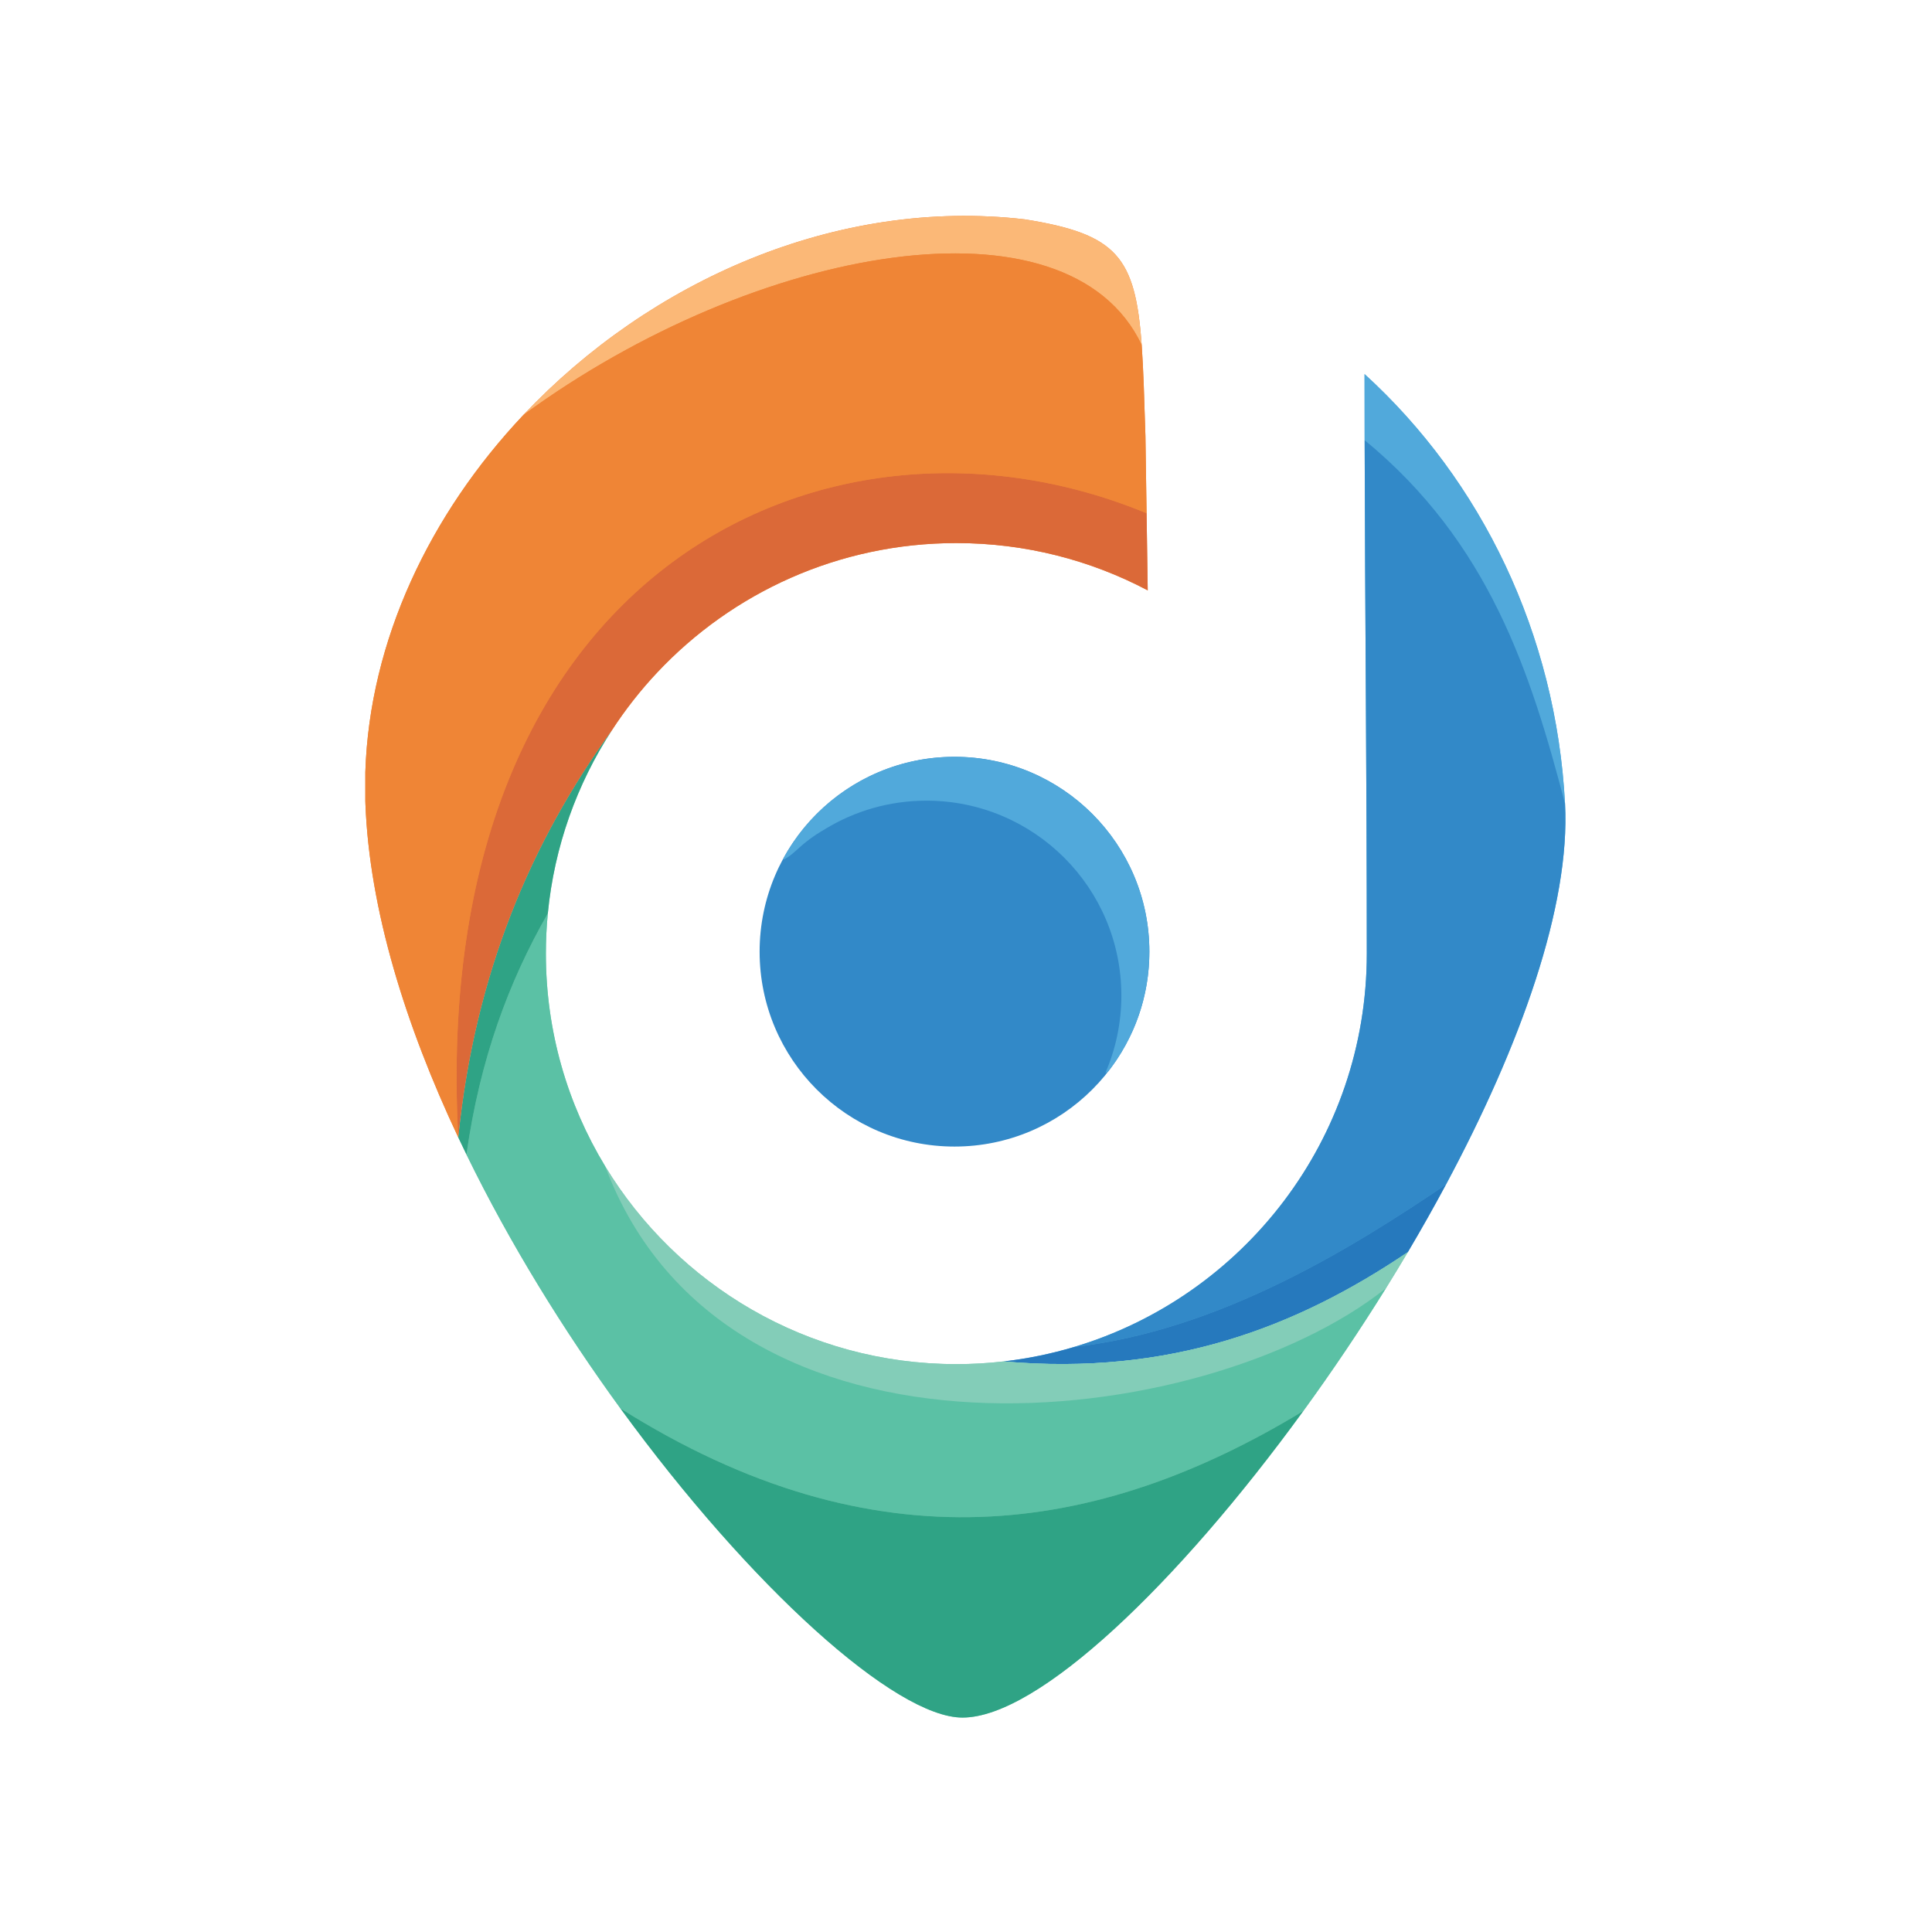
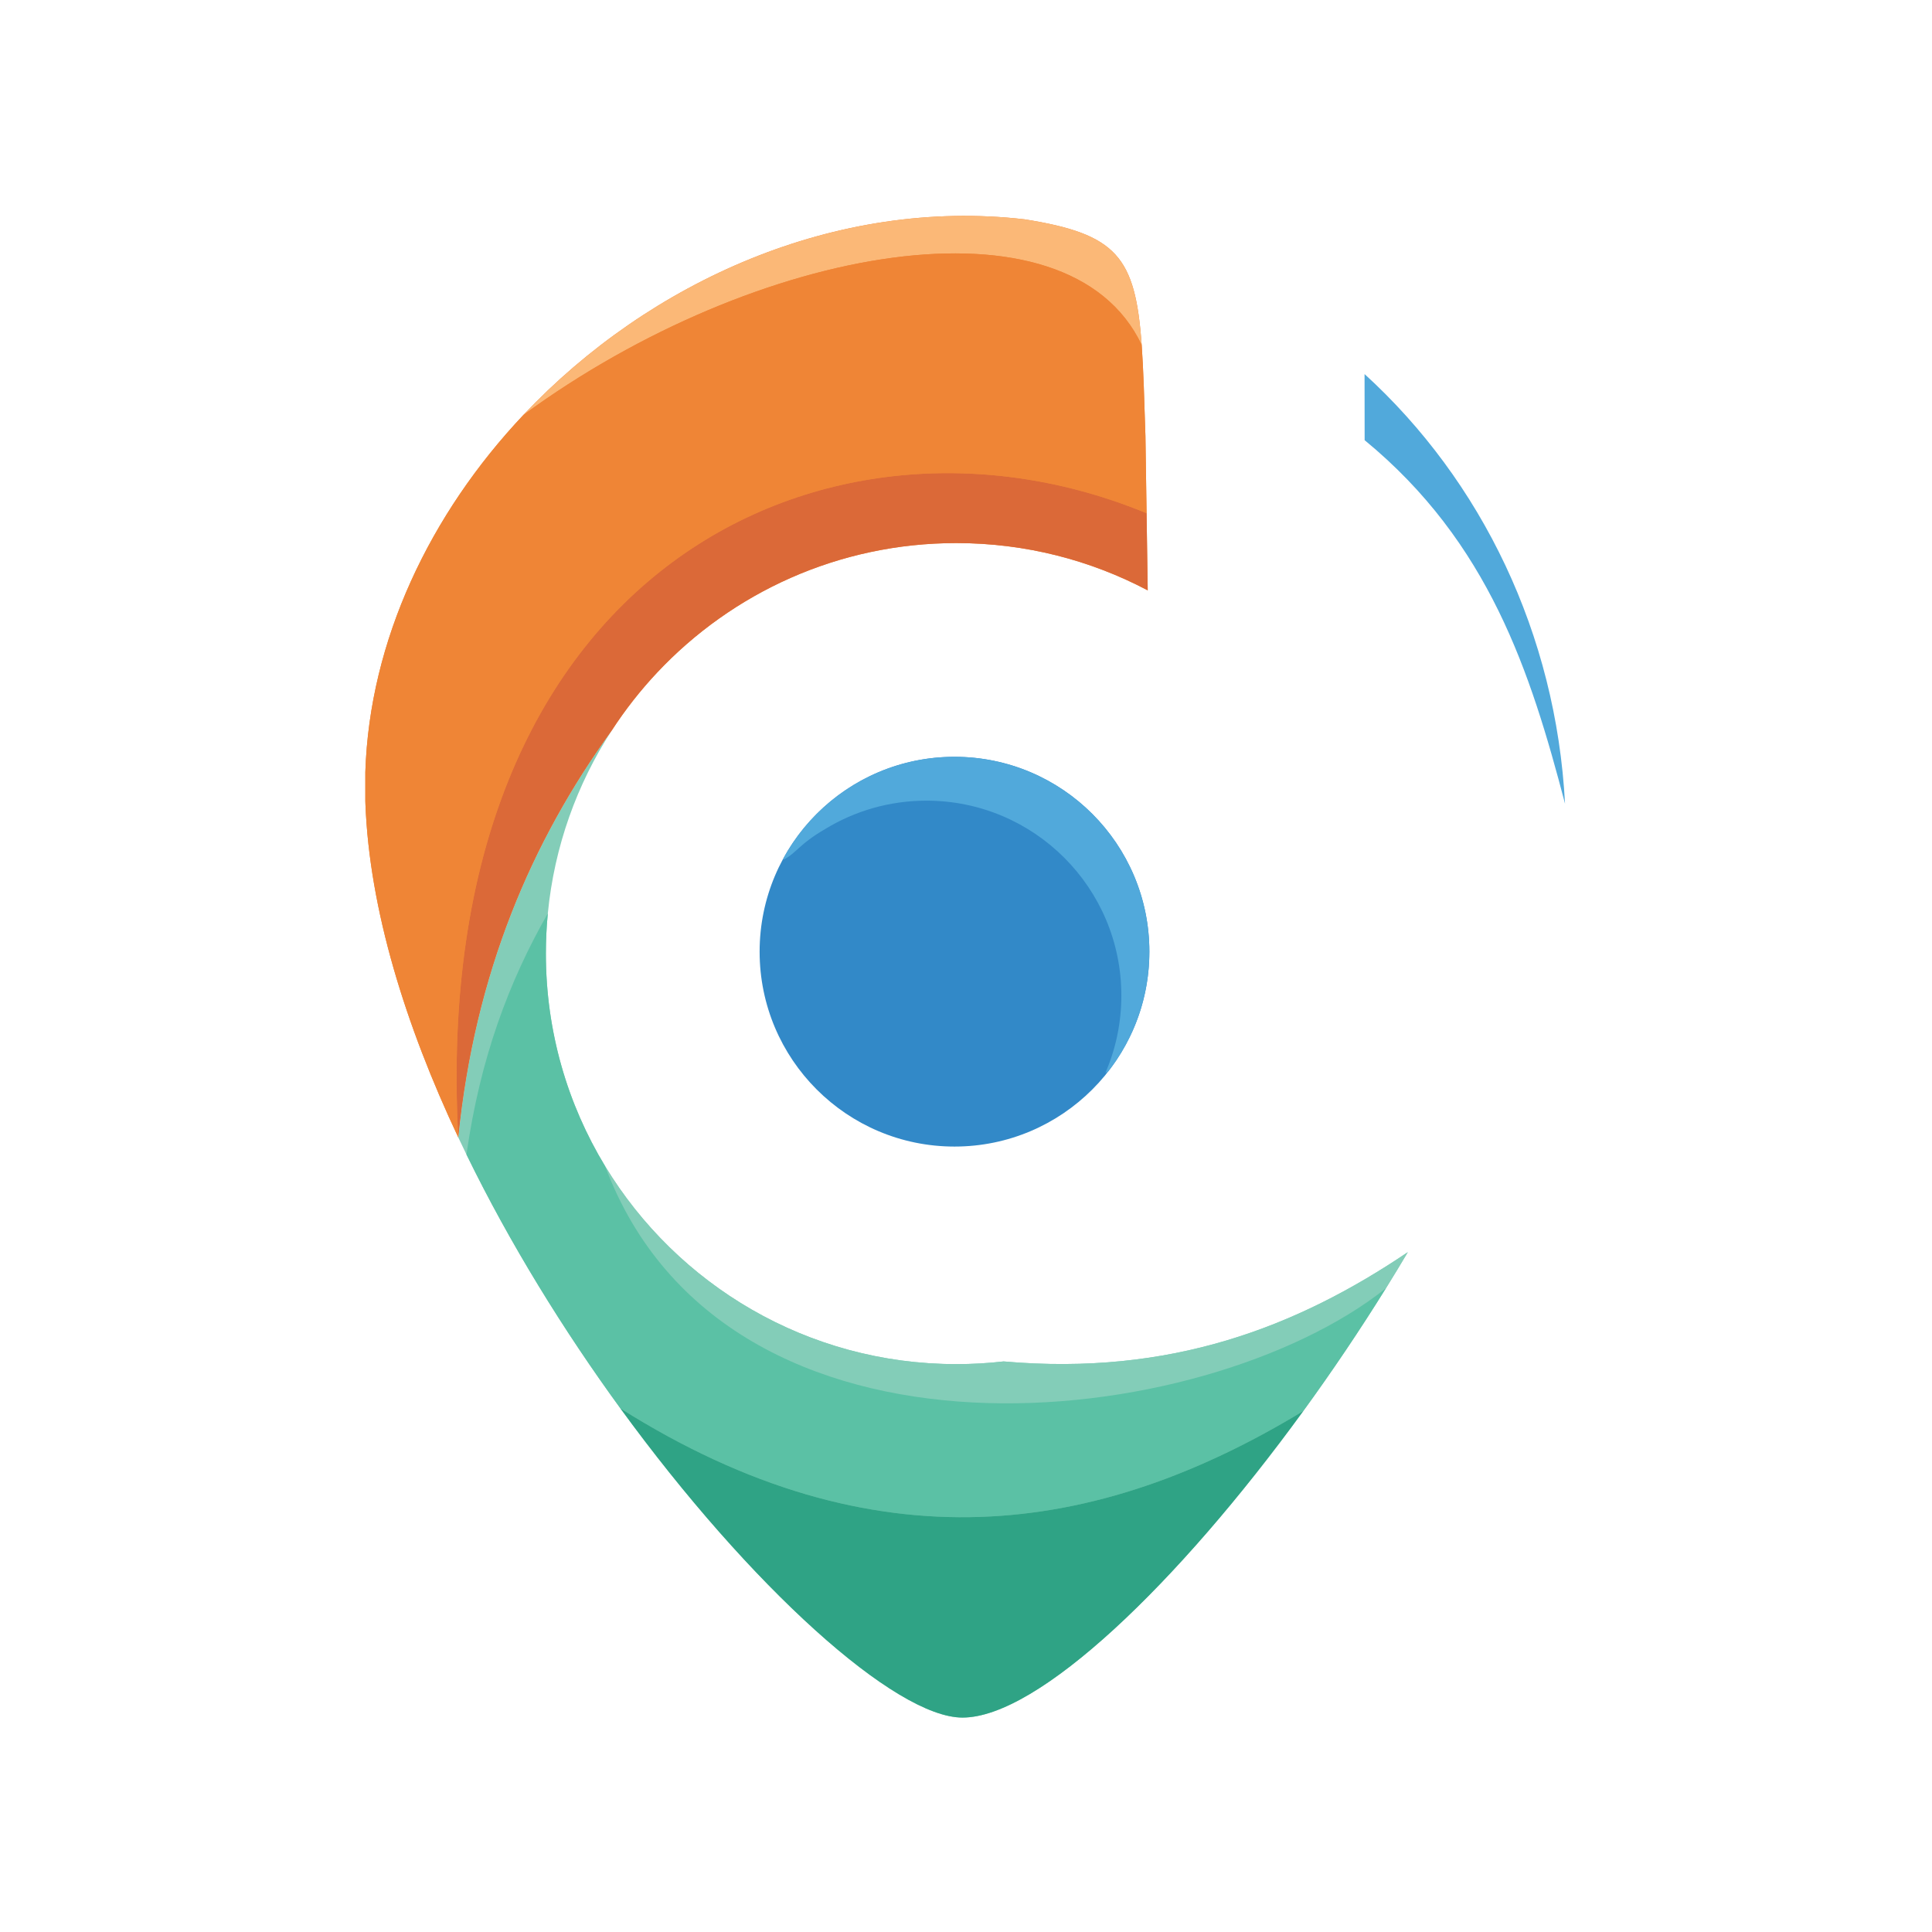
<svg xmlns="http://www.w3.org/2000/svg" xml:space="preserve" width="200mm" height="200mm" version="1.1" style="shape-rendering:geometricPrecision; text-rendering:geometricPrecision; image-rendering:optimizeQuality; fill-rule:evenodd; clip-rule:evenodd" viewBox="0 0 20000 20000">
  <defs>
    <style type="text/css">
   
    .fil0 {fill:none}
    .fil5 {fill:#2679BD}
    .fil8 {fill:#2FA385}
    .fil3 {fill:#3289C8}
    .fil4 {fill:#51A9DB}
    .fil7 {fill:#5BC1A5}
    .fil6 {fill:#83CDB8}
    .fil9 {fill:#DB6938}
    .fil1 {fill:#EF8536}
    .fil2 {fill:#FBB877}
   
  </style>
  </defs>
  <g id="Layer_x0020_1">
    <g id="_2061536691936">
-       <path class="fil0" d="M10606.87 2270.47c1220.7,194.19 1194.92,522.43 1250.63,2244.41l23.68 1596.55c-591.57,-312.47 -1265.64,-489.55 -1981.16,-489.55 -2346.67,0 -4249.07,1902.68 -4249.07,4249.78 0,2347 1902.4,4249.68 4249.07,4249.68 2346.72,0 4249.11,-1902.68 4249.11,-4249.68 0,-1996.85 -23.3,-3999.84 -23.3,-5999.26 1211.5,1104.24 1982.07,2689.12 2075.33,4447.69 163.88,3089.98 -4557.1,9460.21 -6237.62,9460.21 -1393.69,0 -6029.51,-5437.31 -6180.76,-9460.21 -125.24,-3331.63 3311.9,-6455.01 6824.09,-6049.62z" />
      <path class="fil1" d="M11818.66 3570.9c-65.33,-915.34 -258.38,-1148.75 -1211.79,-1300.43 -1952.29,-225.36 -3881.42,639.66 -5188.37,2024.67 -967.19,1024.94 -1593.65,2334.67 -1636.68,3698.04l0 299.41c0.29,9.15 0.62,18.35 0.96,27.5 41.07,1092.8 413.11,2290.01 961.18,3454.2 172.98,-1706.35 758.17,-3063.87 1589.3,-4213.28 139.01,-214.16 296.74,-415.02 470.92,-600.25 774.99,-824.22 1875.32,-1338.88 3095.84,-1338.88 715.52,0 1389.59,177.08 1981.16,489.55l-11.86 -798.3 -11.82 -798.25c-12.2,-377.09 -20.49,-687.32 -38.84,-943.98z" />
      <path class="fil2" d="M5418.5 4295.14c2414.15,-1766.72 5639.37,-2329.61 6400.16,-724.24 -65.33,-915.34 -258.38,-1148.75 -1211.79,-1300.43 -1952.29,-225.36 -3881.42,639.66 -5188.37,2024.67z" />
      <g>
        <path class="fil3" d="M9880.91 7834.5c1114.15,0 2017.33,903.18 2017.33,2017.33 0,1114.15 -903.18,2017.34 -2017.33,2017.34 -1114.15,0 -2017.34,-903.19 -2017.34,-2017.34 0,-1114.15 903.19,-2017.33 2017.34,-2017.33z" />
        <path class="fil4" d="M9590.89 8288.4c1114.15,0 2017.33,903.19 2017.33,2017.34 0,285.06 -59.14,556.31 -165.79,802.11 11.68,-6.63 21.83,-12.2 30.55,-16.92 266.53,-341.97 425.26,-771.99 425.26,-1239.1 0,-1114.15 -903.18,-2017.33 -2017.33,-2017.33 -759.89,0 -1421.61,420.11 -1765.63,1040.76 -2.71,8.82 -5.05,17.54 -7.1,26.16 145.97,-77.72 159.64,-159.59 434.75,-319.8 305.41,-186.05 664.15,-293.22 1047.96,-293.22z" />
      </g>
-       <path class="fil4" d="M14125.83 3872.4c0,228.03 0.28,456.15 0.85,684.27 4.15,1771.96 22.45,3545.88 22.45,5314.99 0,1923.02 -1277.13,3547.74 -3029.36,4071.98 -235.6,70.48 -479.73,121.09 -730.54,149.82 1732.37,153.07 3040.99,-359.5 4184.64,-1131.4 137.24,-231.83 269.15,-465.43 394.34,-699.08 771.89,-1440.58 1289.08,-2884.26 1232.95,-3942.89 -93.26,-1758.57 -863.83,-3343.45 -2075.33,-4447.69z" />
      <path class="fil4" d="M14125.83 3872.4c0,228.03 0.28,456.15 0.85,684.27 1288.04,1059.3 1717.02,2399.61 2074.48,3763.42 -93.26,-1758.57 -863.83,-3343.45 -2075.33,-4447.69z" />
-       <path class="fil3" d="M16201.16 8320.09c-357.46,-1363.81 -786.44,-2704.12 -2074.48,-3763.42 4.15,1771.96 22.45,3545.88 22.45,5314.99 0,1923.02 -1277.13,3547.74 -3029.36,4071.98 1522.92,-172.51 2909.18,-1046.72 3848.44,-1680.66 771.89,-1440.58 1289.08,-2884.26 1232.95,-3942.89z" />
-       <path class="fil5" d="M14968.21 12262.98c-939.26,633.94 -2325.52,1508.15 -3848.44,1680.66 -235.6,70.48 -479.73,121.09 -730.54,149.82 1732.37,153.07 3040.99,-359.5 4184.64,-1131.4 137.24,-231.83 269.15,-465.43 394.34,-699.08z" />
      <path class="fil6" d="M14573.87 12962.06c-1143.65,771.9 -2452.27,1284.47 -4184.64,1131.4 -160.5,18.44 -323.76,27.88 -489.21,27.88 -1541.37,0 -2891.07,-820.89 -3635.9,-2049.36 -389.15,-641.85 -613.17,-1394.93 -613.17,-2200.32 0,-140.44 6.82,-279.3 20.11,-416.26 67.48,-693.89 301.75,-1338.89 662.2,-1894.39 -831.13,1149.41 -1416.32,2506.93 -1589.3,4213.28 27.78,59.09 56.08,118.13 84.77,177.03 450.62,924.68 1007.98,1823.96 1593.74,2628.45 1348.18,1851.4 2846.85,3200.53 3541.07,3200.53 783.14,0 2226.58,-1383.44 3528.25,-3173.61 295.55,-406.48 583.81,-833.89 855.34,-1270.88 76.96,-123.9 152.64,-248.56 226.74,-373.75z" />
      <path class="fil6" d="M14573.87 12962.06c-1143.65,771.9 -2452.27,1284.47 -4184.64,1131.4 -160.5,18.44 -323.76,27.88 -489.21,27.88 -1541.37,0 -2891.07,-820.89 -3635.9,-2049.36 1251.48,3340.59 6201.01,2761.36 8083.01,1263.83 76.96,-123.9 152.64,-248.56 226.74,-373.75z" />
      <path class="fil7" d="M14347.13 13335.81c-1882,1497.53 -6831.53,2076.76 -8083.01,-1263.83 -389.15,-641.85 -613.17,-1394.93 -613.17,-2200.32 0,-140.44 6.82,-279.3 20.11,-416.26 -405.68,711 -701.32,1503.48 -842.33,2495.92 450.62,924.68 1007.98,1823.96 1593.74,2628.45 2638.41,1663.65 4935.23,1322.68 7069.32,26.92 295.55,-406.48 583.81,-833.89 855.34,-1270.88z" />
      <path class="fil8" d="M13491.79 14606.69c-2134.09,1295.76 -4430.91,1636.73 -7069.32,-26.92 1348.18,1851.4 2846.85,3200.53 3541.07,3200.53 783.14,0 2226.58,-1383.44 3528.25,-3173.61z" />
-       <path class="fil8" d="M4828.73 11951.32c141.01,-992.44 436.65,-1784.92 842.33,-2495.92 67.48,-693.89 301.75,-1338.89 662.2,-1894.39 -831.13,1149.41 -1416.32,2506.93 -1589.3,4213.28 27.78,59.09 56.08,118.13 84.77,177.03z" />
      <path class="fil9" d="M4743.96 11774.29c172.98,-1706.35 758.17,-3063.87 1589.3,-4213.28 139.01,-214.16 296.74,-415.02 470.92,-600.25 774.99,-824.22 1875.32,-1338.88 3095.84,-1338.88 715.52,0 1389.59,177.08 1981.16,489.55l-11.86 -798.3c-3267.78,-1352.33 -7445.27,547.21 -7125.36,6461.16z" />
      <path class="fil1" d="M4743.96 11774.29c-319.91,-5913.95 3857.58,-7813.49 7125.36,-6461.16l-11.82 -798.25c-12.2,-377.09 -20.49,-687.32 -38.84,-943.98 -760.79,-1605.37 -3986.01,-1042.48 -6400.16,724.24 -967.19,1024.94 -1593.65,2334.67 -1636.68,3698.04l0 299.41c0.29,9.15 0.62,18.35 0.96,27.5 41.07,1092.8 413.11,2290.01 961.18,3454.2z" />
    </g>
  </g>
</svg>